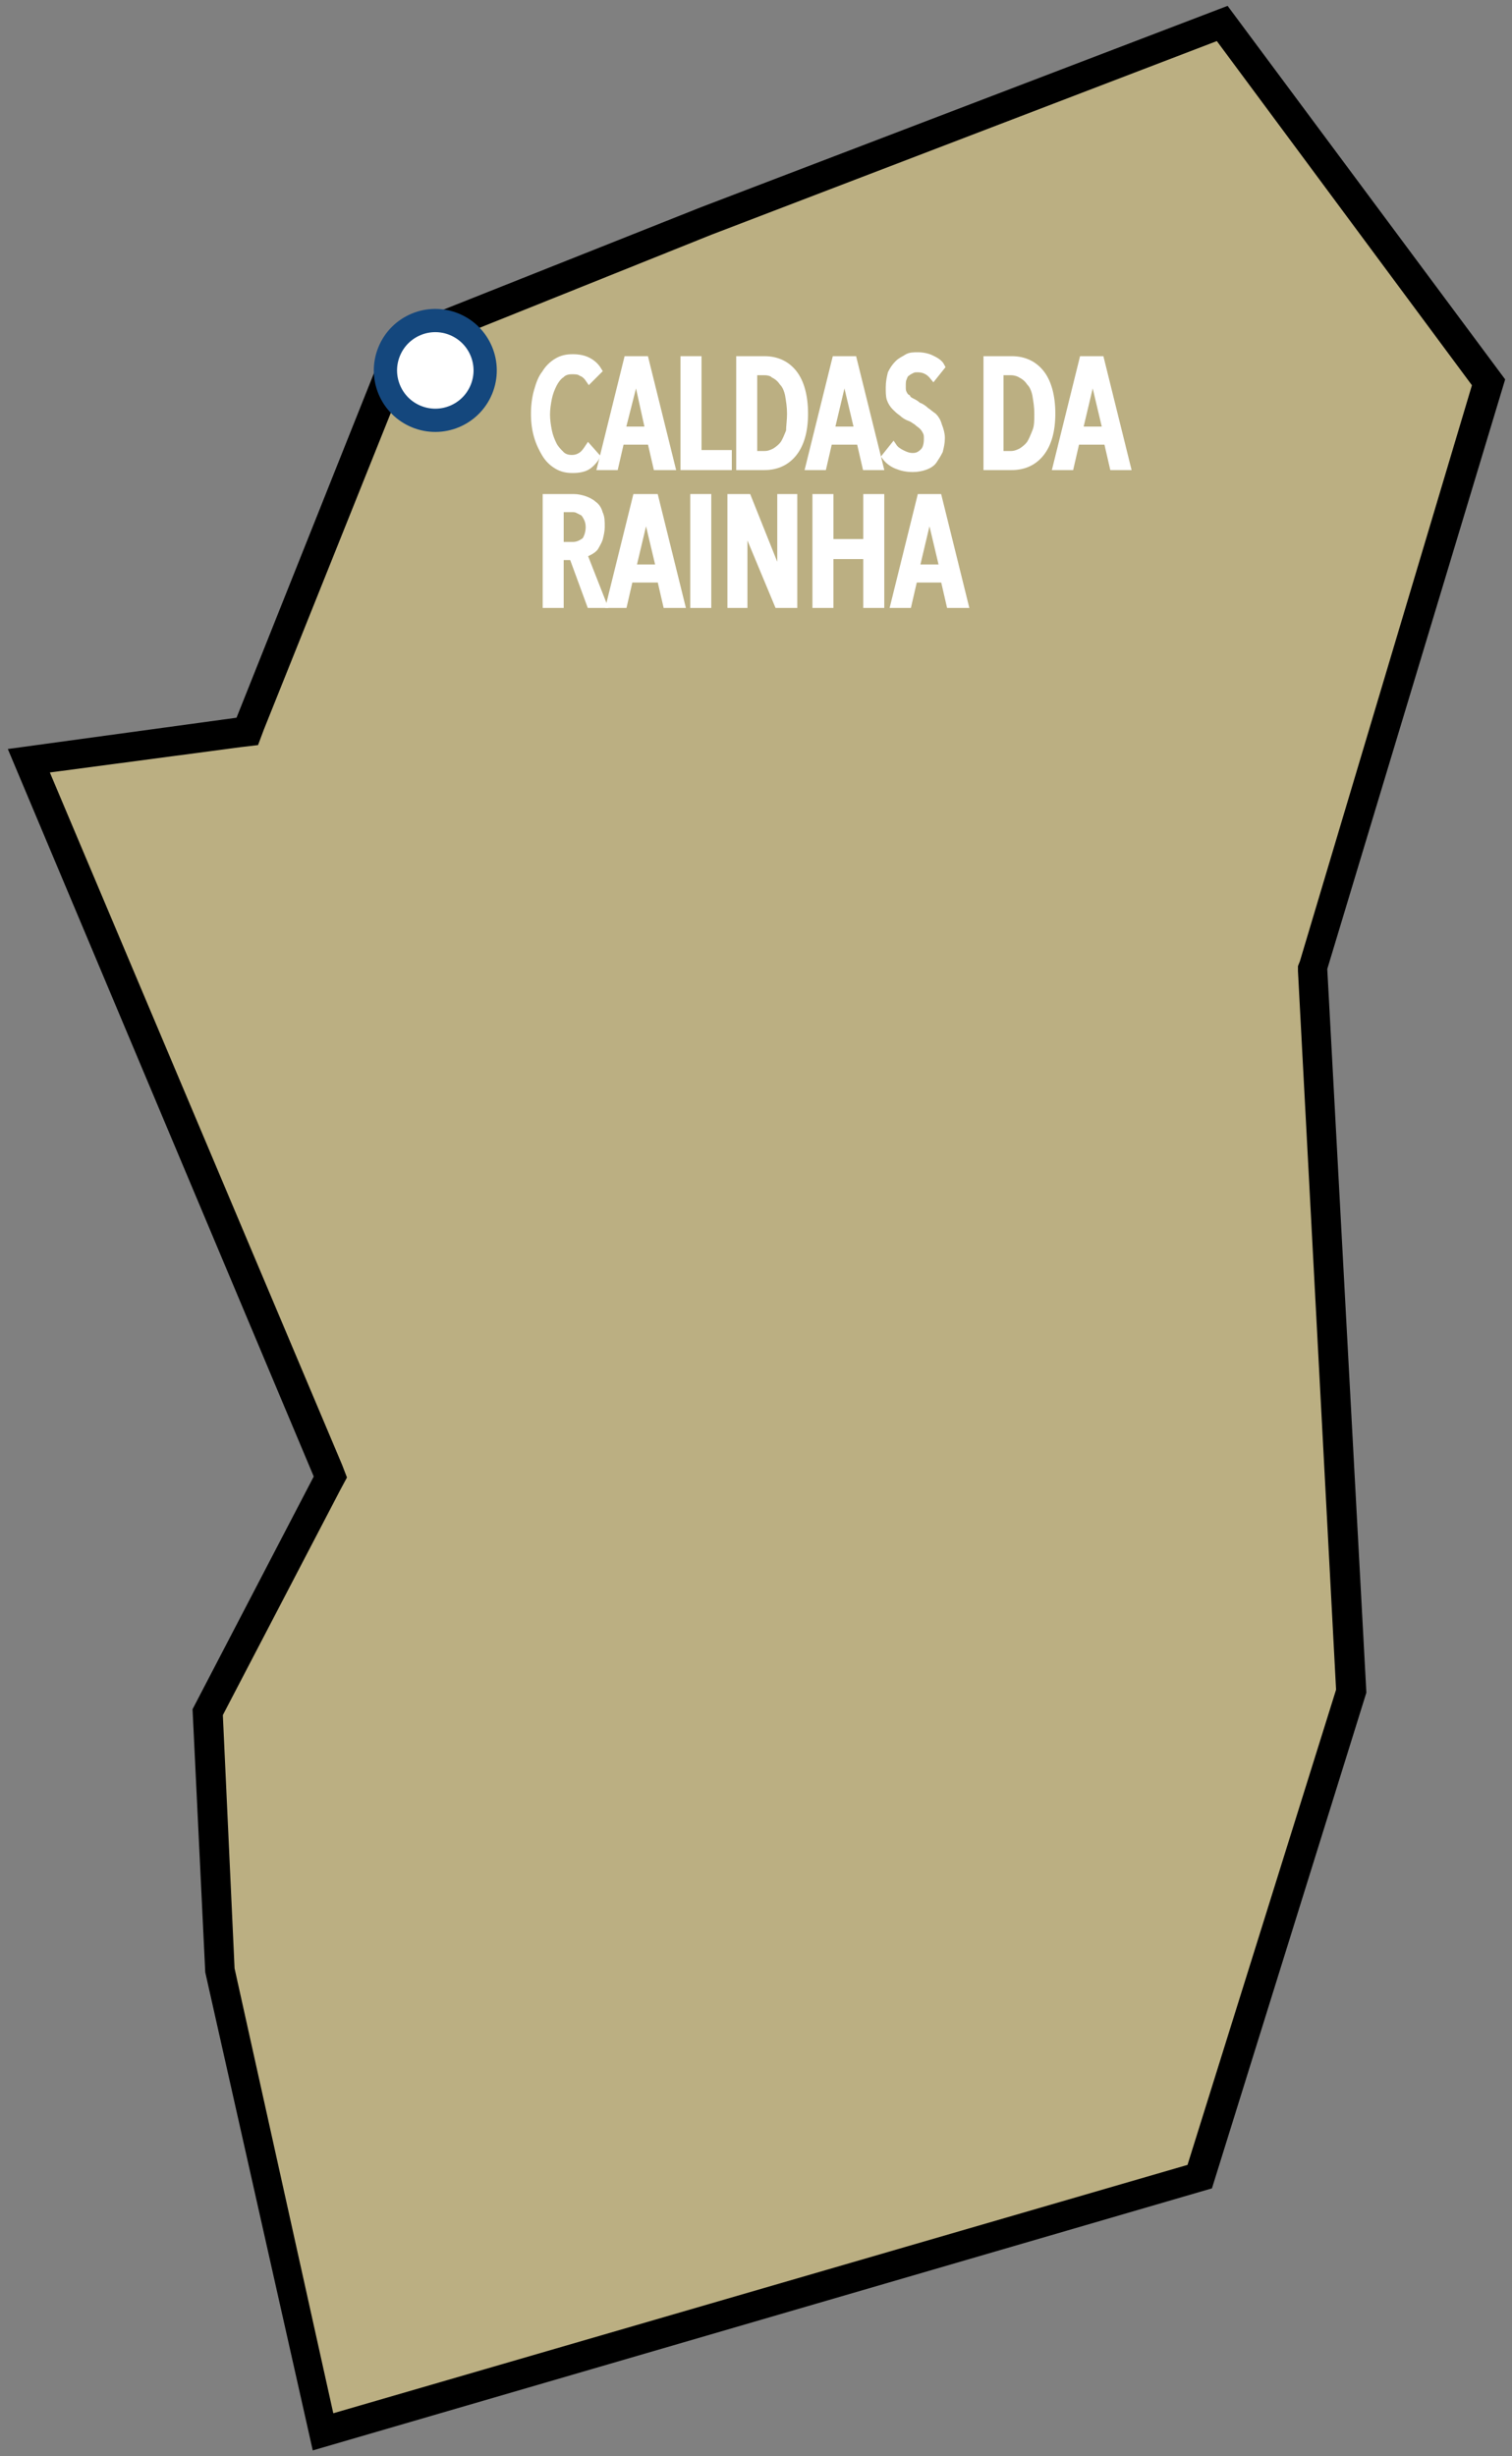
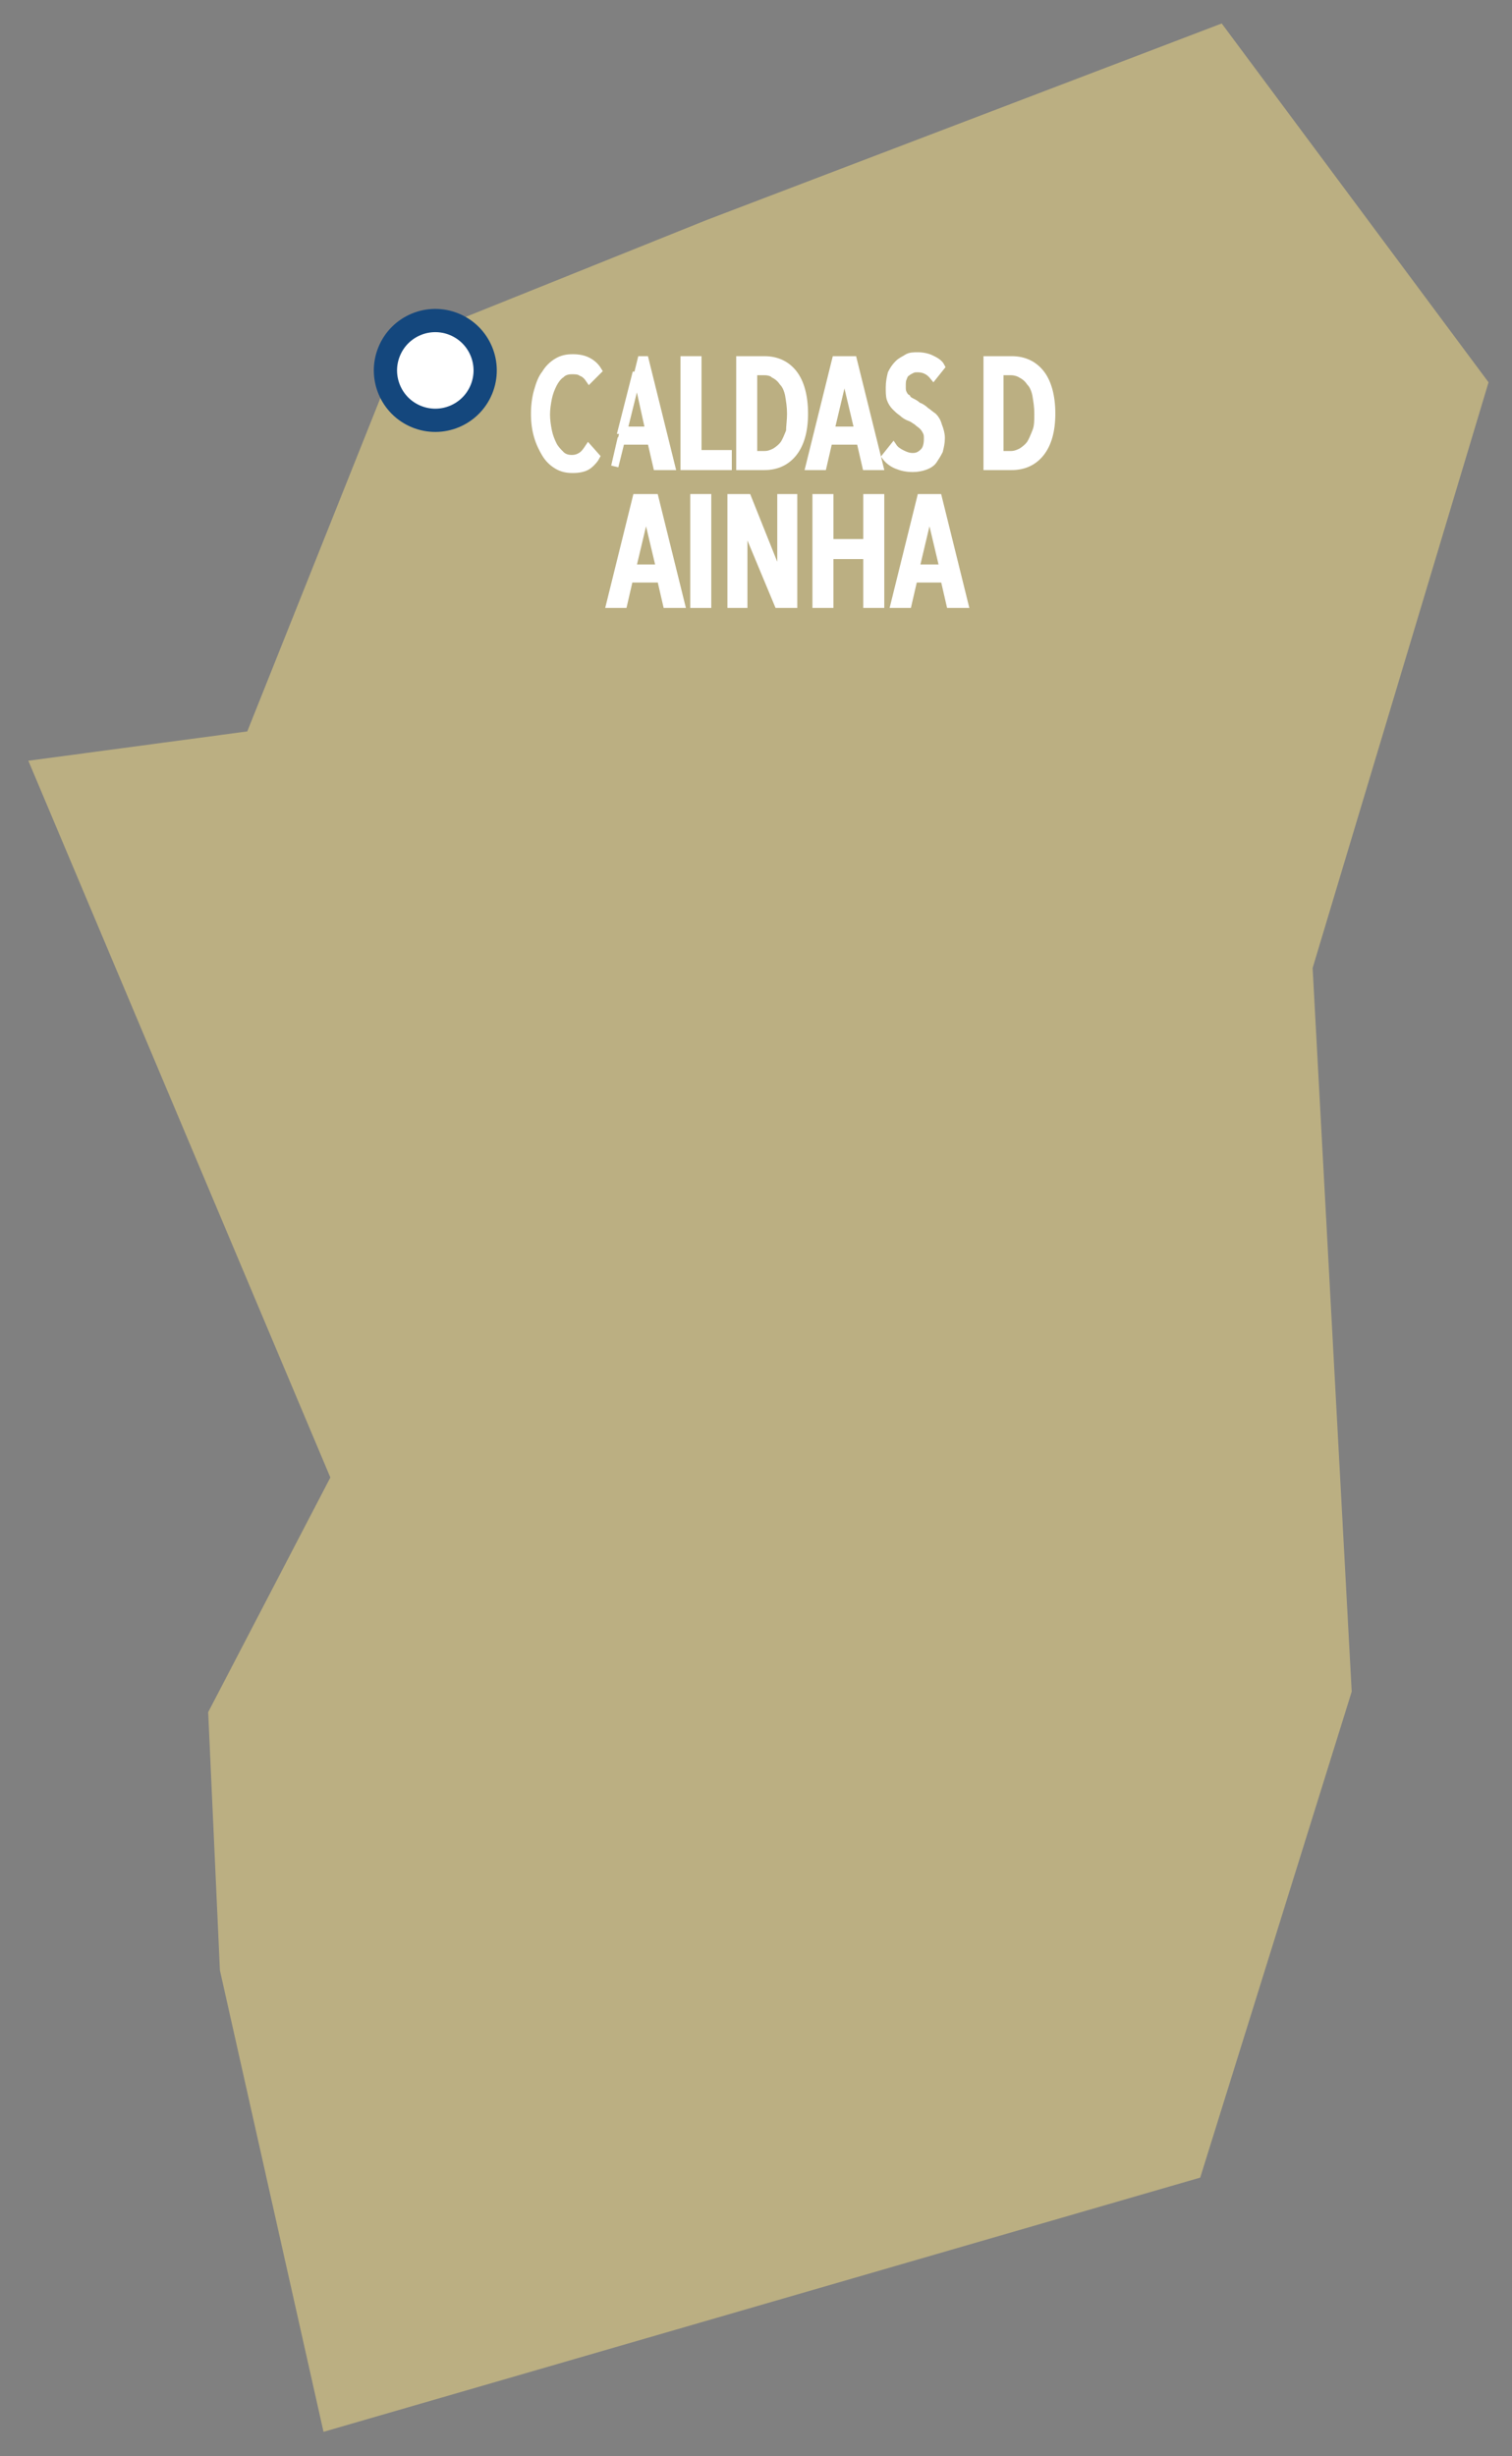
<svg xmlns="http://www.w3.org/2000/svg" version="1.1" id="Layer_2_00000032641644876331210080000001342458799503546536_" x="0px" y="0px" viewBox="0 0 154.7 251.2" style="enable-background:new 0 0 154.7 251.2;" xml:space="preserve">
  <rect x="0" y="0" width="154.7" height="251.2" fill="#808080" stroke="none" />
  <style type="text/css">
	.st0{fill:#BBAF82;}
	.st1{fill:#FFFFFF;stroke:#FFFFFF;stroke-width:0.75;}
	.st2{fill:#FFFFFF;stroke:#14477D;stroke-miterlimit:10;}
	.st3{fill:#FFFFFF;stroke:#14477D;stroke-width:2.377;}
</style>
  <g id="Layer_1-2">
    <g id="Obidos">
      <polygon class="st0" points="22.5,201.5 21.3,175.1 33.8,151.1 2.9,77.8 25.3,74.8 41.2,35 72.3,22.5 125,2.4 152.3,39.1     134.3,99 138.3,173 122.8,222.7 33.1,248.7   " />
-       <path d="M124.5,4.2l26.1,35.2L133,98.3l-0.2,0.5v0.5l3.9,73.5l-15.2,48.6l-87.4,25.4L24,201.3l-1.2-25.9l12-23l0.7-1.3l-0.5-1.3    L5.1,79l19.6-2.6l1.7-0.2l0.6-1.6l15.4-38.4L72.8,24L124.5,4.2 M125.6,0.6L71.7,21.2L40,33.8L24.2,73.4L0.8,76.6L32.1,151    l-12.4,23.8l1.3,26.9l11,48.9l92-26.8l15.8-50.7l-4-74L154,38.8L125.6,0.6L125.6,0.6z" />
    </g>
  </g>
  <g>
    <g>
      <path class="st1" d="M60.2,47.6c-0.4,0.3-1,0.4-1.6,0.4c-0.6,0-1.1-0.1-1.6-0.4c-0.5-0.3-0.9-0.7-1.2-1.2    c-0.3-0.5-0.6-1.1-0.8-1.8s-0.3-1.4-0.3-2.3c0-0.8,0.1-1.6,0.3-2.3s0.4-1.3,0.8-1.8c0.3-0.5,0.7-0.9,1.2-1.2s1-0.4,1.6-0.4    c0.6,0,1.1,0.1,1.5,0.3s0.8,0.5,1.1,1l-0.9,0.9c-0.2-0.3-0.5-0.6-0.8-0.7c-0.3-0.2-0.6-0.2-1-0.2c-0.4,0-0.8,0.1-1.1,0.4    c-0.3,0.2-0.6,0.6-0.8,1c-0.2,0.4-0.4,0.9-0.5,1.4c-0.1,0.5-0.2,1.1-0.2,1.7c0,0.6,0.1,1.2,0.2,1.7c0.1,0.5,0.3,1,0.5,1.4    c0.2,0.4,0.5,0.7,0.8,1s0.7,0.4,1.1,0.4c0.4,0,0.7-0.1,1-0.3c0.3-0.2,0.5-0.5,0.7-0.8l0.8,0.9C60.9,46.9,60.6,47.3,60.2,47.6z" />
-       <path class="st1" d="M67.2,47.7l-0.6-2.6h-3.1l-0.6,2.6h-1.4l2.7-10.9H66l2.7,10.9H67.2z M65.1,38.1L65.1,38.1L63.6,44h2.8    L65.1,38.1z" />
+       <path class="st1" d="M67.2,47.7l-0.6-2.6h-3.1l-0.6,2.6l2.7-10.9H66l2.7,10.9H67.2z M65.1,38.1L65.1,38.1L63.6,44h2.8    L65.1,38.1z" />
      <path class="st1" d="M70,47.7V36.8h1.4v9.6h3.1v1.3H70z" />
      <path class="st1" d="M82.3,42.3c0,1.8-0.4,3.1-1.1,4c-0.7,0.9-1.7,1.4-3,1.4h-2.5V36.8h2.5c1.3,0,2.3,0.5,3,1.4    C81.9,39.1,82.3,40.5,82.3,42.3z M80.9,42.3c0-0.7-0.1-1.3-0.2-1.9c-0.1-0.5-0.3-1-0.6-1.3c-0.2-0.3-0.5-0.6-0.9-0.8    C79,38.1,78.6,38,78.2,38h-1.1v8.5h1.1c0.4,0,0.7-0.1,1.1-0.3c0.3-0.2,0.6-0.4,0.9-0.8c0.2-0.3,0.4-0.8,0.6-1.3    C80.8,43.6,80.9,43,80.9,42.3z" />
      <path class="st1" d="M88.6,47.7L88,45.1h-3.2l-0.6,2.6h-1.4l2.7-10.9h1.8L90,47.7H88.6z M86.4,38.1L86.4,38.1L85,44h2.8L86.4,38.1    z" />
      <path class="st1" d="M96.3,44.8c0,0.5-0.1,0.9-0.2,1.3c-0.2,0.4-0.4,0.7-0.6,1s-0.6,0.5-0.9,0.6s-0.7,0.2-1.2,0.2    c-0.6,0-1.1-0.1-1.6-0.3c-0.5-0.2-0.9-0.5-1.2-0.9l0.8-1c0.2,0.3,0.5,0.5,0.9,0.7c0.4,0.2,0.7,0.3,1.1,0.3c0.5,0,0.8-0.2,1.1-0.5    c0.3-0.3,0.4-0.8,0.4-1.3c0-0.3,0-0.5-0.1-0.7c-0.1-0.2-0.2-0.4-0.4-0.6s-0.4-0.3-0.6-0.5c-0.2-0.1-0.4-0.3-0.7-0.4    c-0.3-0.1-0.6-0.3-0.8-0.5c-0.3-0.2-0.5-0.4-0.7-0.6c-0.2-0.2-0.4-0.5-0.5-0.8C91,40.5,91,40.1,91,39.6c0-0.5,0.1-1,0.2-1.4    c0.2-0.4,0.4-0.7,0.7-1c0.3-0.3,0.6-0.4,0.9-0.6s0.7-0.2,1.1-0.2c0.5,0,1,0.1,1.4,0.3c0.4,0.2,0.8,0.4,1,0.8l-0.8,1    c-0.4-0.5-0.9-0.8-1.6-0.8c-0.2,0-0.4,0-0.6,0.1s-0.4,0.2-0.5,0.3c-0.2,0.1-0.3,0.3-0.4,0.6c-0.1,0.2-0.1,0.5-0.1,0.8    c0,0.3,0,0.5,0.1,0.7c0.1,0.2,0.2,0.4,0.4,0.5c0.1,0.2,0.3,0.3,0.5,0.4c0.2,0.1,0.4,0.2,0.6,0.4c0.3,0.1,0.6,0.3,0.8,0.5    c0.3,0.2,0.5,0.4,0.8,0.6c0.2,0.2,0.4,0.5,0.5,0.9C96.2,44,96.3,44.4,96.3,44.8z" />
      <path class="st1" d="M107.6,42.3c0,1.8-0.4,3.1-1.1,4c-0.7,0.9-1.7,1.4-3,1.4H101V36.8h2.5c1.3,0,2.3,0.5,3,1.4    C107.2,39.1,107.6,40.5,107.6,42.3z M106.2,42.3c0-0.7-0.1-1.3-0.2-1.9c-0.1-0.5-0.3-1-0.6-1.3c-0.2-0.3-0.5-0.6-0.9-0.8    c-0.3-0.2-0.7-0.3-1.1-0.3h-1.1v8.5h1.1c0.4,0,0.7-0.1,1.1-0.3c0.3-0.2,0.6-0.4,0.9-0.8c0.2-0.3,0.4-0.8,0.6-1.3    C106.2,43.6,106.2,43,106.2,42.3z" />
-       <path class="st1" d="M113.9,47.7l-0.6-2.6h-3.2l-0.6,2.6h-1.4l2.7-10.9h1.8l2.7,10.9H113.9z M111.8,38.1L111.8,38.1l-1.4,5.9h2.8    L111.8,38.1z" />
    </g>
    <g>
-       <path class="st1" d="M60.4,61.8l-1.8-4.9h-1.3v4.9h-1.4V50.9h2.8c0.4,0,0.8,0.1,1.1,0.2s0.7,0.3,0.9,0.5c0.3,0.2,0.5,0.5,0.6,0.9    c0.2,0.4,0.2,0.8,0.2,1.4c0,0.4-0.1,0.8-0.2,1.2c-0.1,0.3-0.3,0.6-0.4,0.8s-0.4,0.4-0.6,0.5c-0.2,0.1-0.4,0.2-0.6,0.3l2,5.1H60.4z     M60.3,53.9c0-0.4-0.1-0.7-0.2-0.9c-0.1-0.2-0.2-0.4-0.4-0.6c-0.2-0.1-0.4-0.2-0.6-0.3s-0.4-0.1-0.6-0.1h-1.2v3.8h1.3    c0.5,0,0.9-0.2,1.3-0.5C60.1,55,60.3,54.5,60.3,53.9z" />
      <path class="st1" d="M68.2,61.8l-0.6-2.6h-3.2l-0.6,2.6h-1.4l2.7-10.9H67l2.7,10.9H68.2z M66.1,52.2L66.1,52.2l-1.4,5.9h2.8    L66.1,52.2z" />
      <path class="st1" d="M71,61.8V50.9h1.4v10.9H71z" />
      <path class="st1" d="M79.6,61.8l-3.5-8.4h0v8.4h-1.3V50.9h1.7l3.4,8.5h0v-8.5h1.3v10.9H79.6z" />
      <path class="st1" d="M88.7,61.8v-5h-3.8v5h-1.4V50.9h1.4v4.6h3.8v-4.6h1.4v10.9H88.7z" />
      <path class="st1" d="M97.2,61.8l-0.6-2.6h-3.1l-0.6,2.6h-1.4l2.7-10.9H96l2.7,10.9H97.2z M95.1,52.2L95.1,52.2l-1.4,5.9h2.8    L95.1,52.2z" />
    </g>
  </g>
  <g>
-     <path class="st2" d="M44.5,43c2.8,0,5.1-2.3,5.1-5.1c0-2.8-2.3-5.1-5.1-5.1c-2.8,0-5.1,2.3-5.1,5.1C39.4,40.7,41.7,43,44.5,43" />
    <ellipse transform="matrix(0.383 -0.924 0.924 0.383 -7.525 64.485)" class="st3" cx="44.5" cy="37.9" rx="5.1" ry="5.1" />
  </g>
</svg>